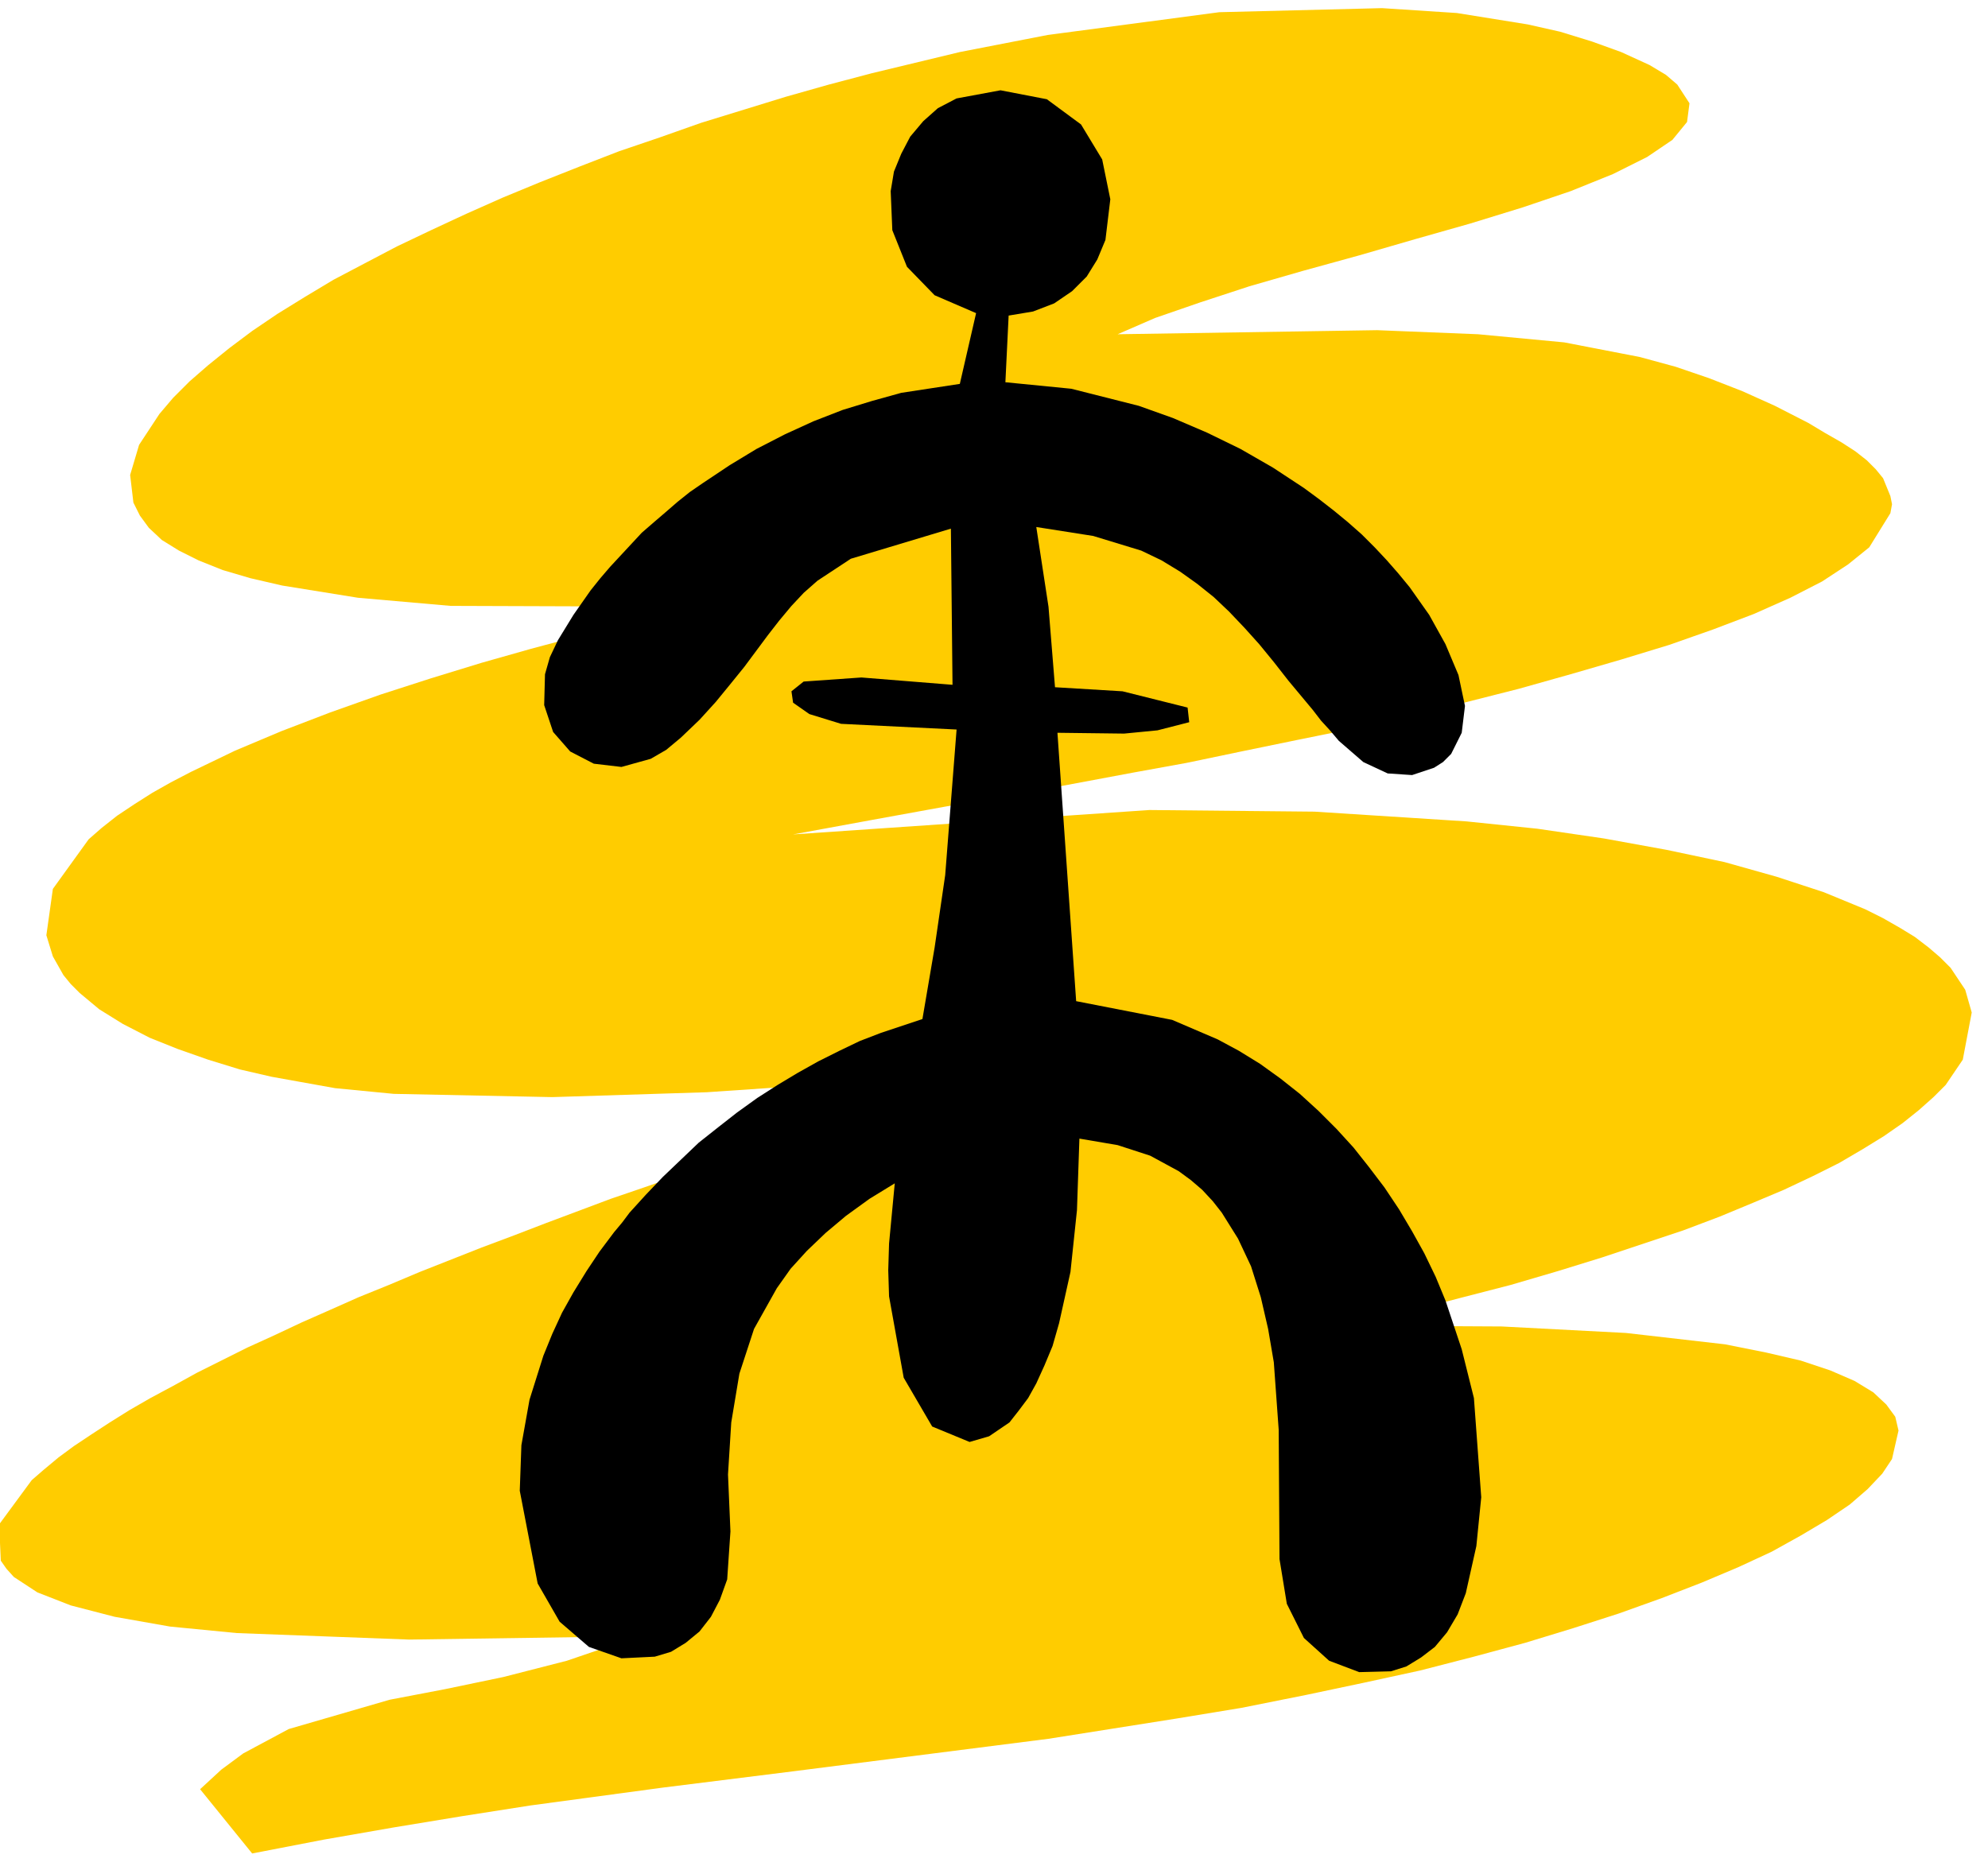
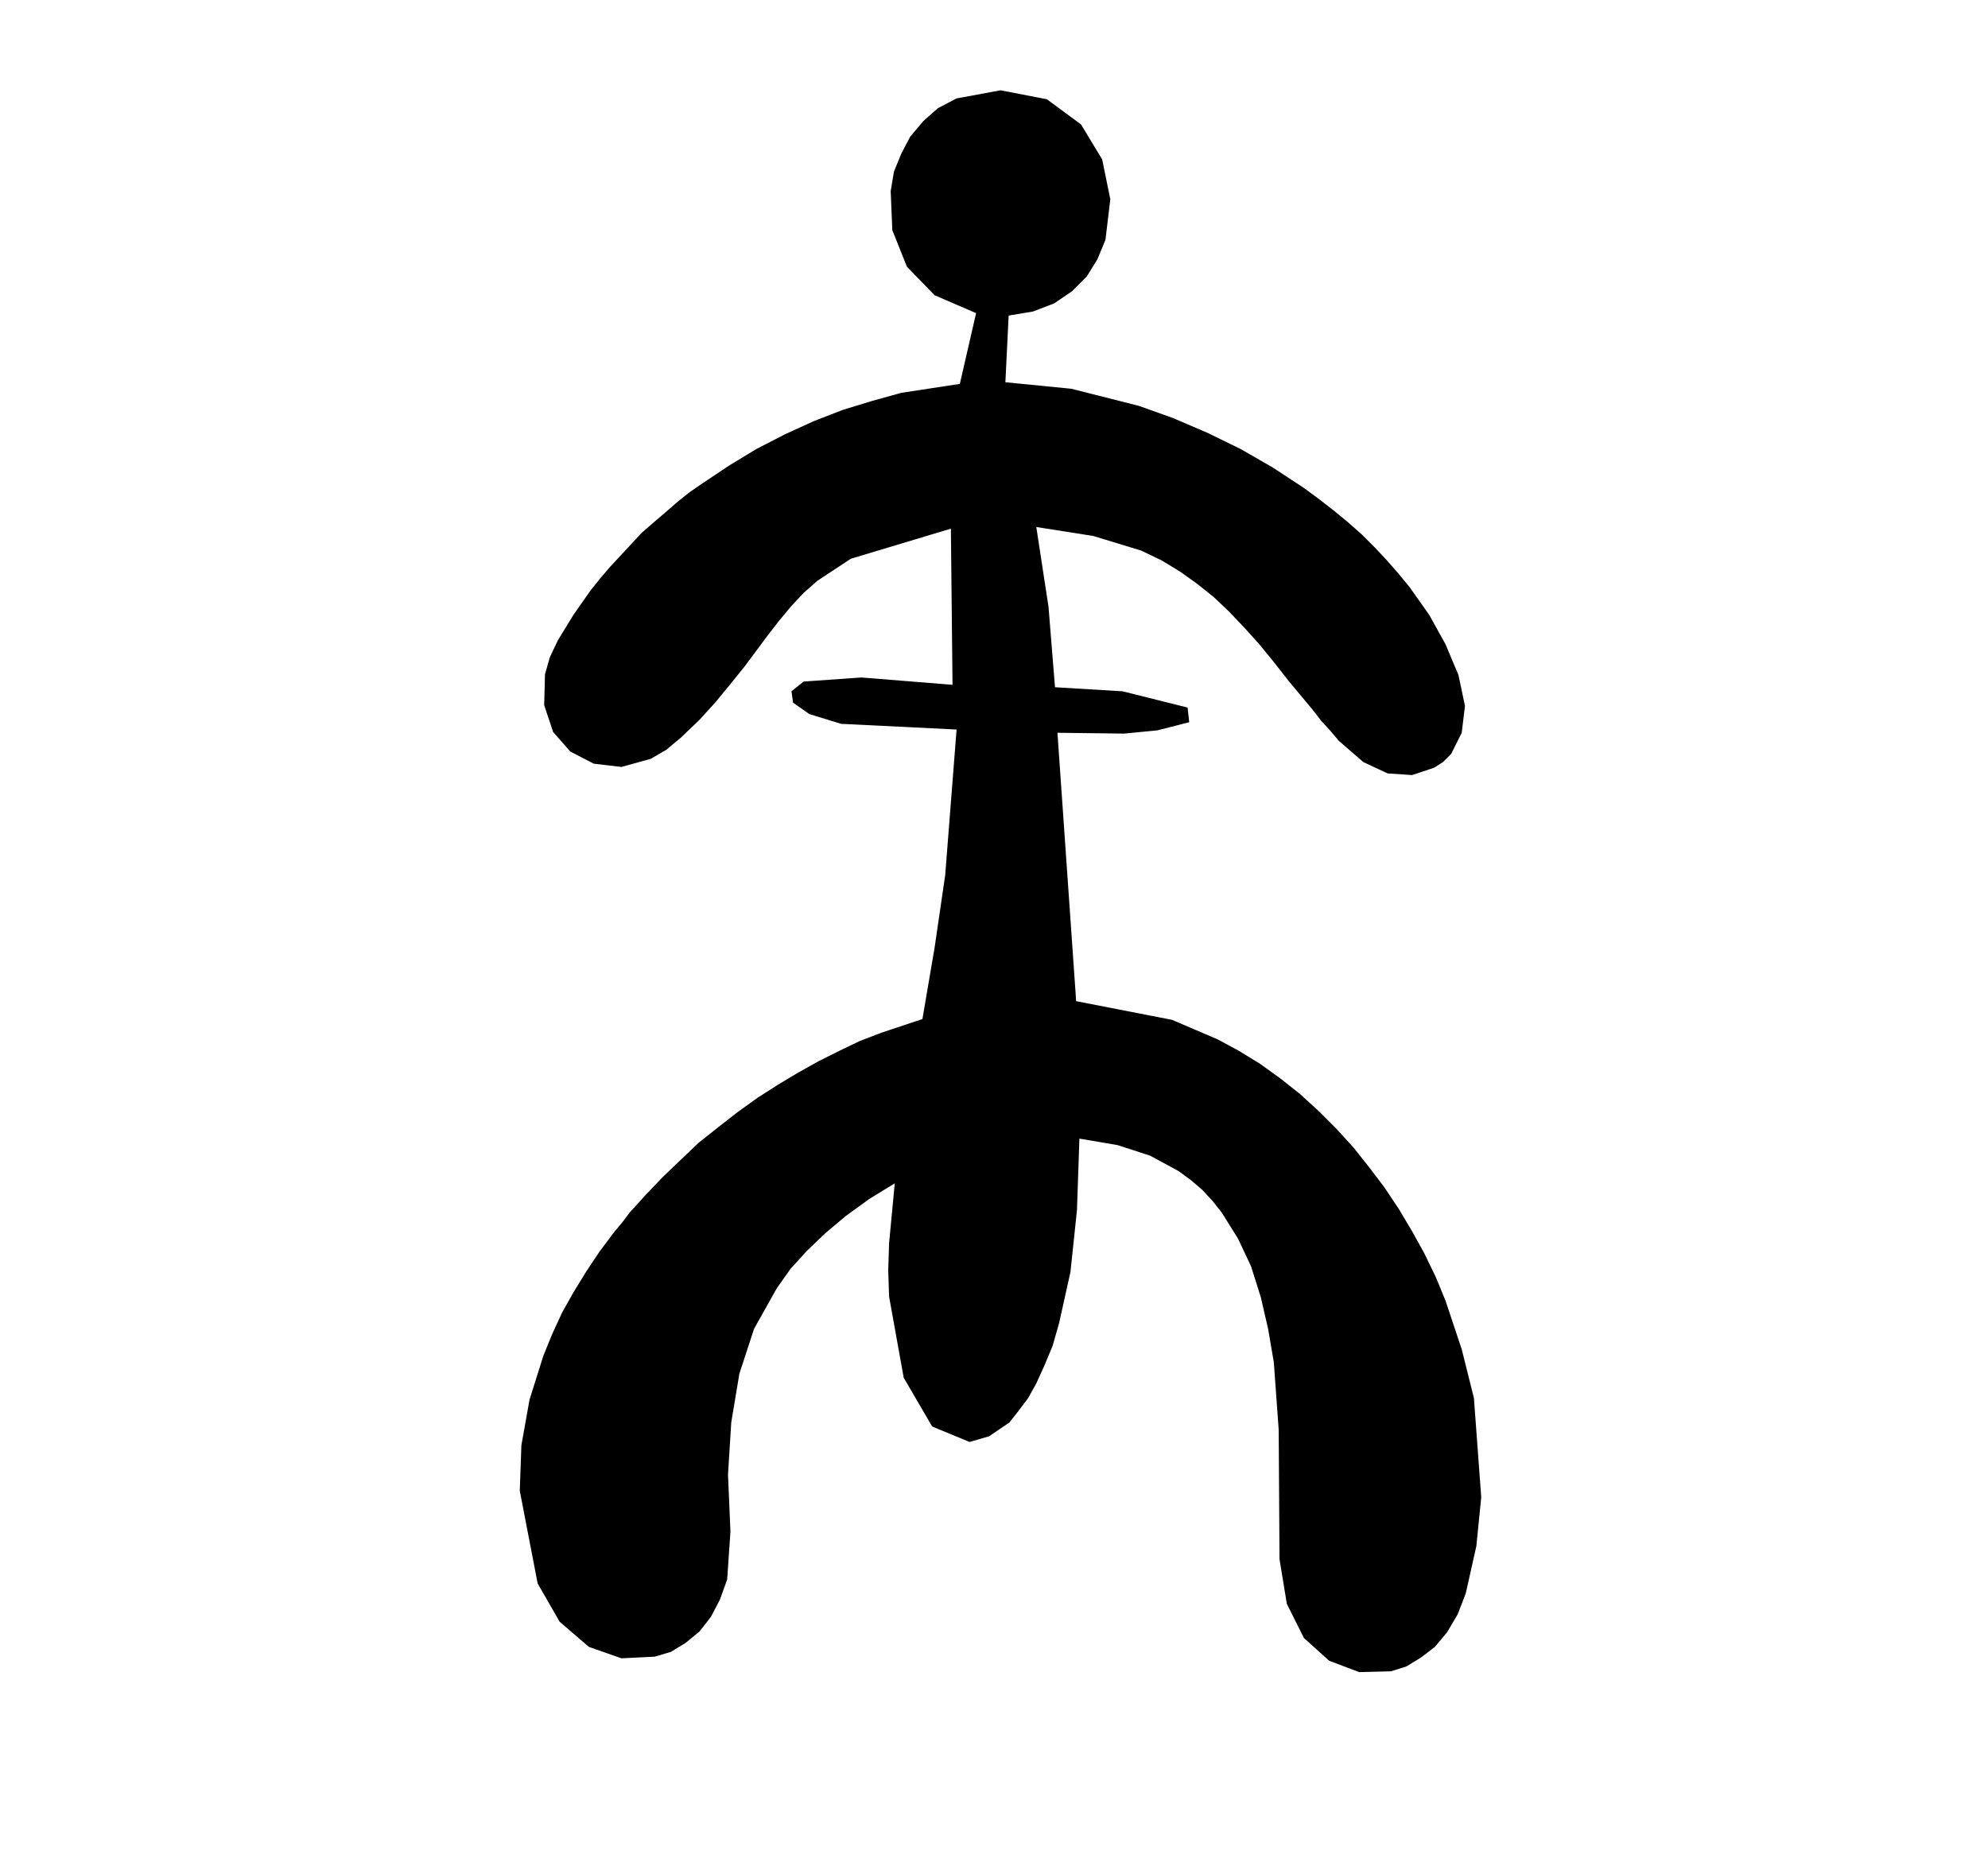
<svg xmlns="http://www.w3.org/2000/svg" fill-rule="evenodd" height="364.198" preserveAspectRatio="none" stroke-linecap="round" viewBox="0 0 2444 2299" width="387.168">
  <style>.pen1{stroke:none}</style>
-   <path class="pen1" style="fill:#fc0" d="m2028 80-35-16-36-13-39-12-40-9-87-14-92-6-200 5-211 28-108 21-108 26-53 14-53 15-52 16-52 16-51 18-50 17-49 19-48 19-46 19-45 20-43 20-42 20-40 21-38 20-35 21-34 21-31 21-28 21-26 21-23 20-20 20-17 20-25 38-11 37 4 34 8 16 11 15 16 15 21 13 24 12 30 12 34 10 39 9 93 15 114 10 295 1-88 23-53 14-56 15-60 17-62 19-62 20-62 22-60 23-57 24-54 26-25 13-23 13-22 14-21 14-19 15-16 14-44 61-8 57 8 26 13 23 9 11 11 11 24 20 29 18 33 17 35 14 37 13 39 12 39 9 78 14 72 7 195 4 190-6 191-13 198-16-73 20-75 22-78 24-39 13-40 12-40 14-40 13-41 14-40 14-41 14-40 15-40 15-39 15-40 15-38 15-38 15-38 16-37 15-36 16-34 15-34 16-33 15-32 16-30 15-29 16-28 15-26 15-24 15-23 15-21 14-19 14-18 15-15 13-39 53v24l1 22 7 10 9 10 29 19 41 16 54 14 68 12 82 8 212 8 278-4-43 16-41 14-78 20-72 15-68 13-124 36-56 30-27 20-26 24 64 79 88-17 86-15 85-14 83-13 163-22 160-20 157-20 157-20 158-25 79-13 80-16 71-15 69-15 66-17 63-17 59-18 56-18 53-19 49-19 45-19 41-19 36-20 32-19 28-19 22-19 18-19 12-18 8-35-4-17-11-15-16-15-23-14-30-13-36-12-43-10-50-10-122-14-153-8-185-1 69-17 65-17 62-16 58-17 55-17 51-17 48-16 45-17 41-17 38-16 36-17 32-16 29-17 26-16 23-16 20-16 18-16 15-15 21-31 11-58-8-28-18-27-13-13-14-12-17-13-18-11-21-12-22-11-51-21-58-19-64-18-71-15-77-14-82-12-87-9-187-12-203-2-438 30 98-18 88-16 109-19 123-23 66-12 67-14 68-14 69-14 69-16 68-16 67-17 64-18 62-18 59-18 54-19 50-19 45-20 39-20 32-21 26-21 26-42 2-11-2-10-9-22-9-11-11-11-14-11-17-11-21-12-20-12-41-21-40-18-41-16-41-14-44-12-93-18-106-10-124-5-319 5 46-20 55-19 61-20 66-19 69-19 69-20 67-19 65-20 59-20 52-21 42-21 31-21 18-22 3-23-15-23-14-12-20-12z" />
  <path class="pen1" style="fill:#000" d="m1240 388-4 82 81 8 83 21 42 15 42 18 41 20 40 23 38 25 19 14 18 14 17 14 17 15 16 16 15 16 14 16 14 17 24 34 20 36 16 38 8 38-4 33-13 26-10 10-11 7-27 9-30-2-30-14-30-26-11-13-11-12-10-13-10-12-20-24-18-23-18-22-18-20-19-20-19-18-20-16-21-15-23-14-25-12-59-18-70-11 15 98 8 99 83 5 80 20 2 18-39 10-41 4-82-1 23 330 118 23 56 24 26 14 26 16 25 18 24 19 23 21 22 22 21 23 19 24 19 25 18 27 16 27 15 27 14 29 12 29 20 60 15 60 9 122-6 60-13 58-10 26-13 22-15 18-17 13-18 11-19 6-39 1-37-14-31-28-21-42-9-55-1-159-6-83-7-41-9-39-12-38-8-17-8-17-20-32-11-14-13-14-14-12-15-11-35-19-40-13-47-8-3 88-8 76-14 63-8 28-10 24-10 22-10 18-12 16-11 14-25 17-24 7-46-19-35-60-18-100-1-32 1-33 7-74-31 19-29 21-25 21-23 22-20 22-17 24-28 50-18 55-10 60-4 64 3 70-4 59-9 25-11 21-14 18-17 14-18 11-20 6-41 2-40-14-36-31-27-47-22-114 2-56 10-56 17-54 11-27 12-26 14-25 16-26 16-24 18-24 10-12 9-12 20-22 21-22 22-21 22-21 24-19 23-18 25-18 25-16 25-15 25-14 26-13 25-12 26-10 51-17 15-88 13-89 14-179-142-7-39-12-20-14-2-14 15-12 71-5 112 9-2-192-123 37-41 27-17 15-15 16-15 18-14 18-29 39-17 21-18 22-20 22-23 22-18 15-19 11-36 10-34-4-29-15-21-24-11-33 1-38 6-21 10-21 19-31 21-30 12-15 12-14 13-14 13-14 13-14 15-13 14-12 15-13 15-12 16-11 33-22 33-20 35-18 35-16 36-14 36-11 36-10 72-11 20-87-51-22-34-35-18-45-2-48 4-24 9-22 11-21 16-19 18-16 23-12 54-10 57 11 42 31 26 43 10 49-6 50-10 24-13 21-18 18-22 15-26 10-30 5z" />
</svg>